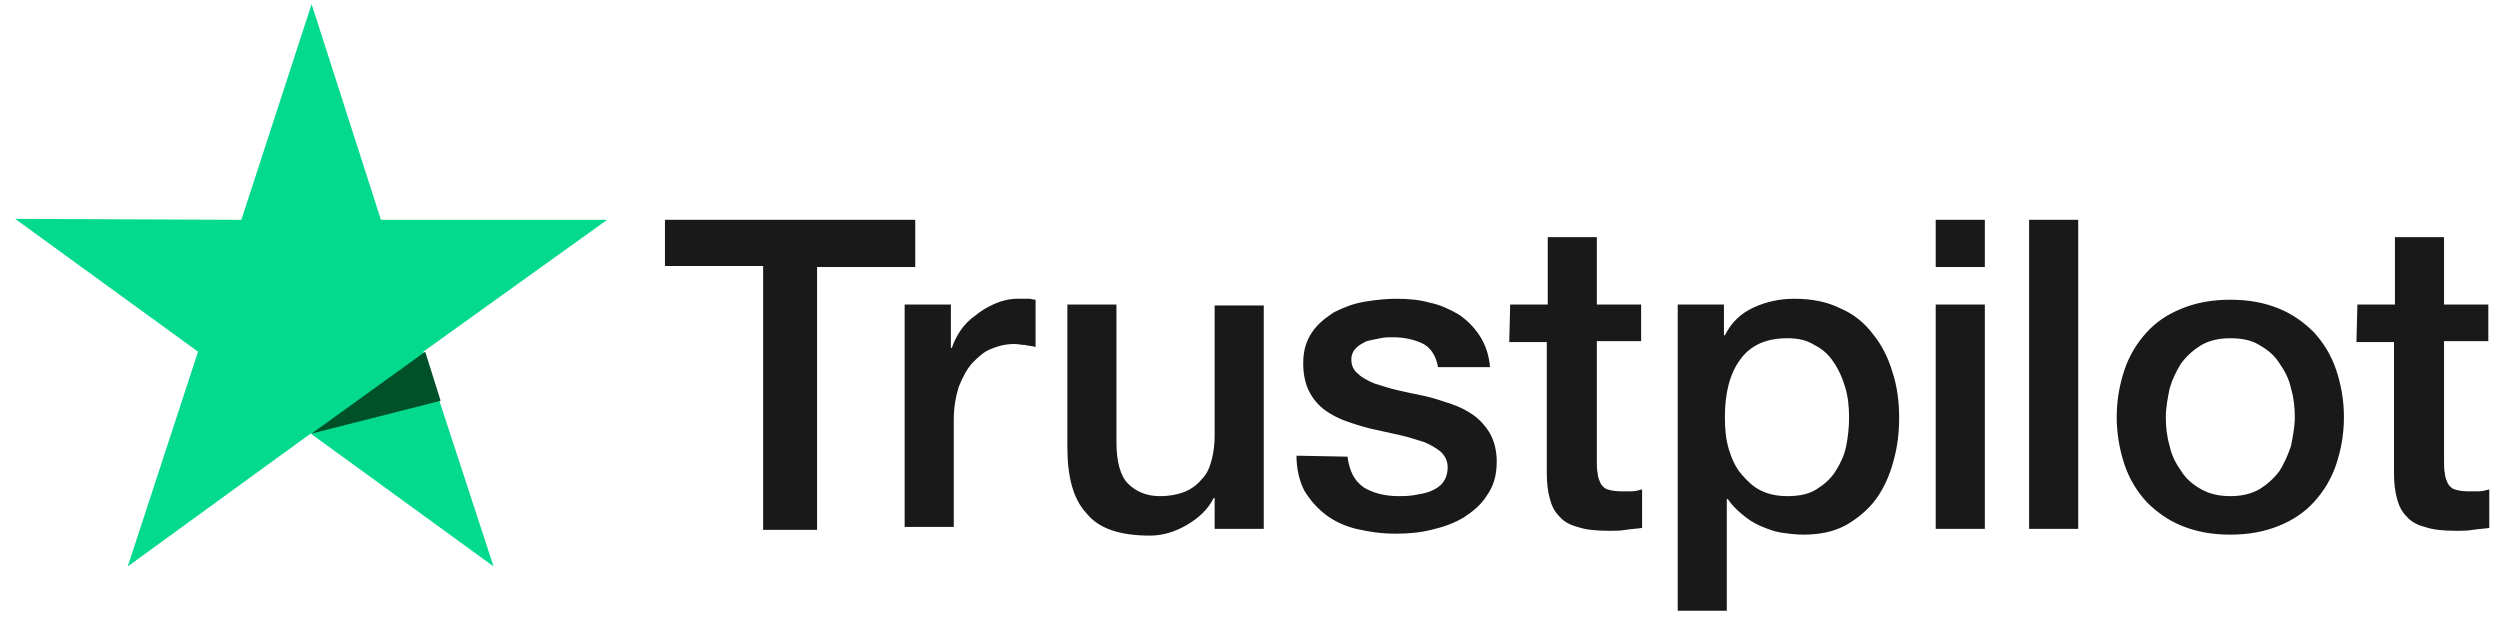
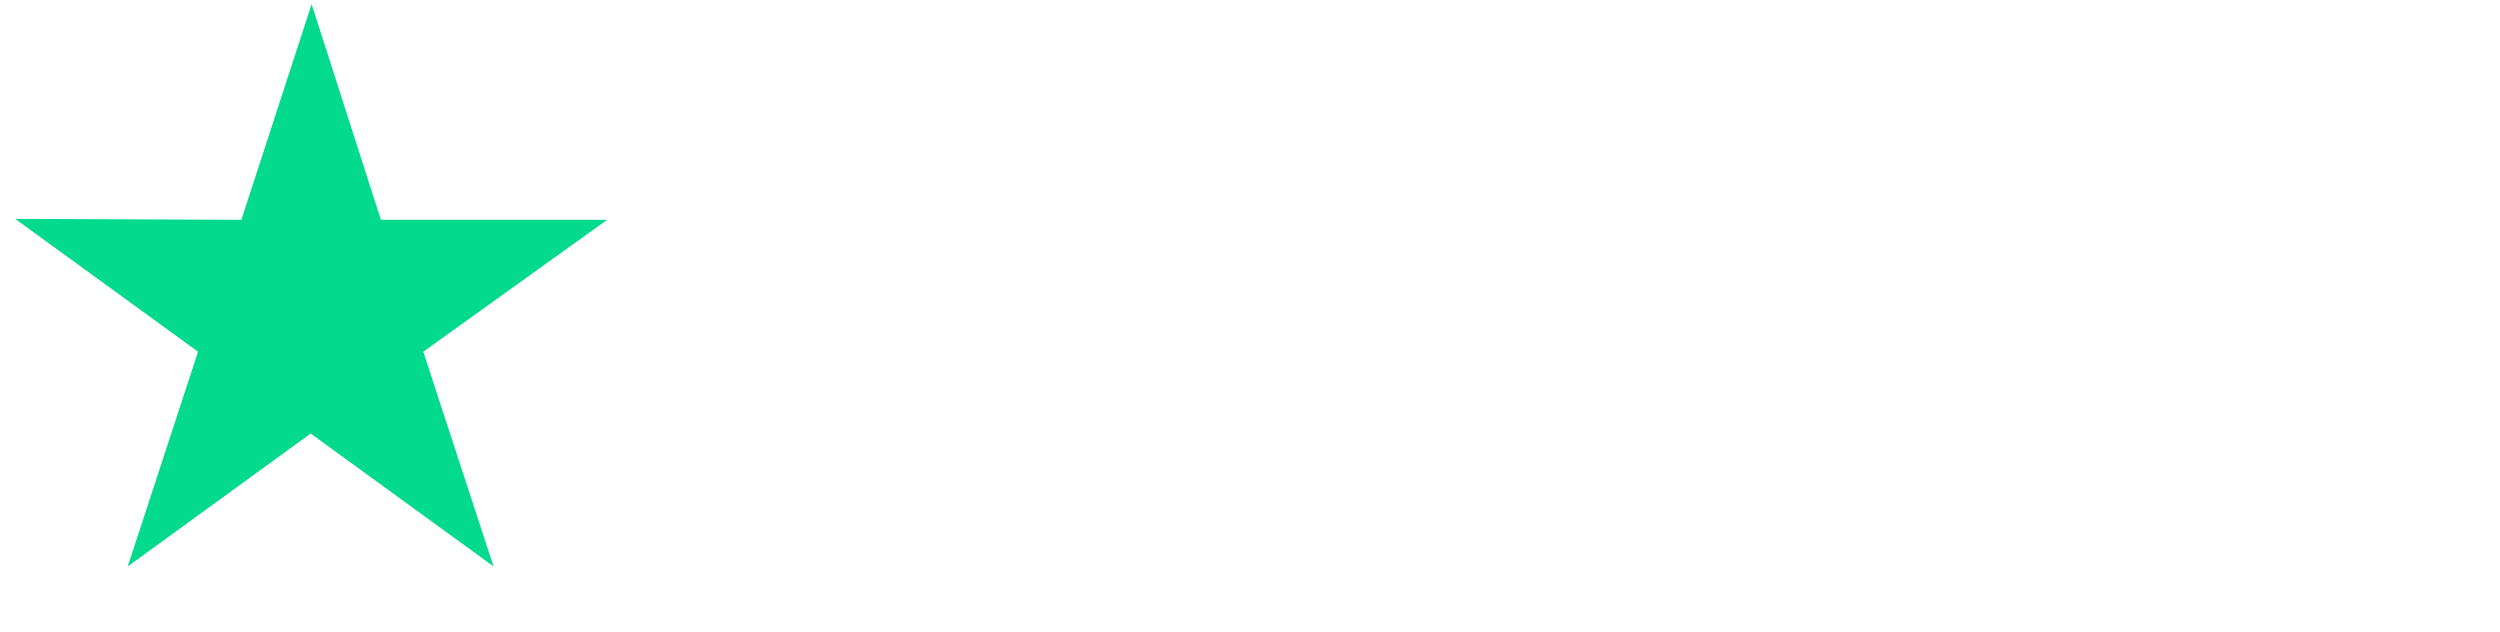
<svg xmlns="http://www.w3.org/2000/svg" width="91" height="23" viewBox="0 0 91 23" fill="none">
-   <path d="M24.204 8.001H33.315V9.718H29.741V19.286H27.778V9.683H24.204V8.001ZM32.929 11.085H34.612V12.662H34.647C34.717 12.452 34.822 12.241 34.962 12.031C35.102 11.821 35.312 11.611 35.523 11.47C35.733 11.295 35.978 11.155 36.224 11.05C36.469 10.945 36.749 10.875 37.03 10.875H37.45C37.52 10.875 37.625 10.91 37.695 10.91V12.627C37.555 12.592 37.45 12.592 37.31 12.557C37.17 12.557 37.065 12.522 36.924 12.522C36.609 12.522 36.329 12.592 36.083 12.697C35.803 12.802 35.593 13.012 35.383 13.223C35.172 13.468 35.032 13.748 34.892 14.099C34.787 14.449 34.717 14.835 34.717 15.29V19.181H32.929V11.085ZM45.965 19.251H44.213V18.129H44.178C43.968 18.55 43.618 18.865 43.197 19.111C42.777 19.356 42.321 19.496 41.865 19.496C40.779 19.496 40.008 19.251 39.553 18.69C39.062 18.164 38.852 17.358 38.852 16.272V11.085H40.639V16.096C40.639 16.797 40.779 17.323 41.059 17.604C41.34 17.884 41.725 18.059 42.216 18.059C42.601 18.059 42.917 17.989 43.162 17.884C43.407 17.779 43.618 17.604 43.758 17.428C43.933 17.253 44.038 17.008 44.108 16.727C44.178 16.447 44.213 16.167 44.213 15.851V11.12H46.001V19.251H45.965ZM49.049 16.622C49.119 17.148 49.294 17.498 49.645 17.744C49.995 17.954 50.416 18.059 50.907 18.059C51.082 18.059 51.257 18.059 51.467 18.024C51.677 17.989 51.888 17.954 52.063 17.884C52.238 17.814 52.413 17.709 52.519 17.569C52.624 17.428 52.694 17.253 52.694 17.008C52.694 16.762 52.589 16.587 52.448 16.447C52.273 16.307 52.098 16.202 51.853 16.096C51.607 16.026 51.327 15.921 51.012 15.851L50.066 15.641C49.715 15.571 49.4 15.466 49.084 15.361C48.769 15.255 48.489 15.115 48.243 14.94C47.998 14.765 47.788 14.519 47.648 14.239C47.507 13.959 47.437 13.608 47.437 13.223C47.437 12.767 47.542 12.417 47.753 12.101C47.963 11.786 48.243 11.575 48.559 11.365C48.909 11.19 49.26 11.05 49.68 10.98C50.1 10.91 50.486 10.875 50.836 10.875C51.257 10.875 51.677 10.91 52.028 11.015C52.413 11.085 52.764 11.26 53.079 11.435C53.395 11.646 53.64 11.891 53.85 12.206C54.06 12.522 54.2 12.907 54.236 13.363H52.343C52.273 12.942 52.063 12.627 51.748 12.487C51.432 12.347 51.082 12.276 50.696 12.276C50.556 12.276 50.416 12.276 50.241 12.312C50.066 12.347 49.89 12.382 49.75 12.417C49.61 12.487 49.47 12.557 49.365 12.662C49.26 12.767 49.189 12.907 49.189 13.082C49.189 13.293 49.26 13.468 49.435 13.608C49.575 13.748 49.785 13.854 50.03 13.959C50.276 14.029 50.556 14.134 50.871 14.204C51.187 14.274 51.502 14.344 51.853 14.414C52.168 14.484 52.483 14.589 52.799 14.695C53.114 14.8 53.395 14.94 53.64 15.115C53.885 15.29 54.095 15.536 54.236 15.781C54.376 16.026 54.481 16.377 54.481 16.797C54.481 17.288 54.376 17.674 54.13 18.024C53.92 18.375 53.605 18.62 53.289 18.83C52.939 19.041 52.553 19.181 52.098 19.286C51.677 19.391 51.257 19.426 50.801 19.426C50.276 19.426 49.82 19.356 49.365 19.251C48.944 19.146 48.559 18.97 48.243 18.725C47.928 18.48 47.683 18.199 47.472 17.849C47.297 17.498 47.192 17.078 47.192 16.587L49.049 16.622ZM54.971 11.085H56.338V8.632H58.125V11.085H59.737V12.417H58.125V16.762C58.125 16.938 58.125 17.113 58.16 17.253C58.16 17.393 58.23 17.498 58.266 17.604C58.336 17.709 58.406 17.779 58.511 17.814C58.616 17.849 58.791 17.884 59.001 17.884H59.387C59.527 17.884 59.632 17.849 59.772 17.814V19.216C59.562 19.251 59.387 19.251 59.177 19.286C59.001 19.321 58.791 19.321 58.581 19.321C58.09 19.321 57.74 19.286 57.425 19.181C57.144 19.111 56.899 18.97 56.759 18.795C56.583 18.62 56.478 18.41 56.408 18.129C56.338 17.884 56.303 17.569 56.303 17.218V12.452H54.936L54.971 11.085ZM61.034 11.085H62.751V12.206H62.786C63.031 11.716 63.382 11.4 63.837 11.19C64.293 10.98 64.783 10.875 65.309 10.875C65.94 10.875 66.501 10.98 66.991 11.225C67.482 11.435 67.867 11.751 68.183 12.171C68.498 12.557 68.743 13.047 68.883 13.538C69.059 14.064 69.129 14.625 69.129 15.22C69.129 15.781 69.059 16.307 68.918 16.797C68.778 17.323 68.568 17.779 68.288 18.164C68.007 18.55 67.622 18.865 67.201 19.111C66.746 19.356 66.255 19.461 65.624 19.461C65.379 19.461 65.099 19.426 64.853 19.391C64.608 19.356 64.328 19.251 64.083 19.146C63.837 19.041 63.627 18.9 63.417 18.725C63.206 18.55 63.031 18.375 62.891 18.164H62.856V22.23H61.069V11.085H61.034ZM67.306 15.185C67.306 14.835 67.272 14.449 67.166 14.099C67.061 13.748 66.921 13.433 66.746 13.188C66.571 12.907 66.325 12.697 66.045 12.557C65.765 12.382 65.449 12.312 65.064 12.312C64.293 12.312 63.732 12.557 63.347 13.082C62.961 13.608 62.786 14.309 62.786 15.185C62.786 15.606 62.821 15.991 62.926 16.342C63.031 16.692 63.172 17.008 63.382 17.253C63.592 17.498 63.802 17.709 64.083 17.849C64.363 17.989 64.678 18.059 65.064 18.059C65.484 18.059 65.835 17.989 66.115 17.814C66.395 17.639 66.641 17.428 66.816 17.148C66.991 16.868 67.131 16.587 67.201 16.237C67.272 15.886 67.306 15.536 67.306 15.185ZM70.46 8.001H72.248V9.718H70.46V8.001ZM70.46 11.085H72.248V19.251H70.46V11.085ZM73.859 8.001H75.647V19.251H73.859V8.001ZM81.183 19.461C80.518 19.461 79.957 19.356 79.431 19.146C78.906 18.935 78.485 18.62 78.135 18.269C77.784 17.884 77.504 17.428 77.329 16.903C77.154 16.377 77.048 15.781 77.048 15.185C77.048 14.555 77.154 13.994 77.329 13.468C77.504 12.942 77.784 12.487 78.135 12.101C78.485 11.716 78.906 11.435 79.431 11.225C79.957 11.015 80.518 10.91 81.183 10.91C81.849 10.91 82.41 11.015 82.936 11.225C83.461 11.435 83.882 11.751 84.232 12.101C84.583 12.487 84.863 12.942 85.038 13.468C85.213 13.994 85.319 14.555 85.319 15.185C85.319 15.816 85.213 16.377 85.038 16.903C84.863 17.428 84.583 17.884 84.232 18.269C83.882 18.655 83.461 18.935 82.936 19.146C82.41 19.356 81.849 19.461 81.183 19.461ZM81.183 18.059C81.569 18.059 81.919 17.989 82.235 17.814C82.515 17.639 82.76 17.428 82.971 17.148C83.146 16.868 83.286 16.552 83.391 16.237C83.461 15.886 83.531 15.536 83.531 15.185C83.531 14.835 83.496 14.484 83.391 14.134C83.321 13.784 83.146 13.468 82.971 13.223C82.795 12.942 82.55 12.732 82.235 12.557C81.954 12.382 81.604 12.312 81.183 12.312C80.798 12.312 80.448 12.382 80.132 12.557C79.852 12.732 79.607 12.942 79.396 13.223C79.221 13.503 79.081 13.784 78.976 14.134C78.906 14.484 78.836 14.835 78.836 15.185C78.836 15.536 78.871 15.886 78.976 16.237C79.046 16.587 79.221 16.903 79.396 17.148C79.572 17.428 79.817 17.639 80.132 17.814C80.448 17.989 80.798 18.059 81.183 18.059ZM85.809 11.085H87.176V8.632H88.963V11.085H90.575V12.417H88.963V16.762C88.963 16.938 88.963 17.113 88.998 17.253C88.998 17.393 89.068 17.498 89.103 17.604C89.173 17.709 89.243 17.779 89.348 17.814C89.454 17.849 89.629 17.884 89.839 17.884H90.225C90.365 17.884 90.47 17.849 90.61 17.814V19.216C90.4 19.251 90.225 19.251 90.014 19.286C89.839 19.321 89.629 19.321 89.418 19.321C88.928 19.321 88.578 19.286 88.262 19.181C87.982 19.111 87.737 18.97 87.596 18.795C87.421 18.62 87.316 18.41 87.246 18.129C87.176 17.884 87.141 17.569 87.141 17.218V12.452H85.774L85.809 11.085Z" fill="#191919" />
  <path d="M22.101 8.001H13.866L11.343 0.15L8.785 8.001L0.55 7.966L7.208 12.802L4.65 20.618L11.308 15.781L17.966 20.618L15.408 12.802L22.101 8.001Z" fill="#04DA8D" />
-   <path d="M16.039 14.589L15.478 12.802L11.343 15.781L16.039 14.589Z" fill="#005128" />
</svg>